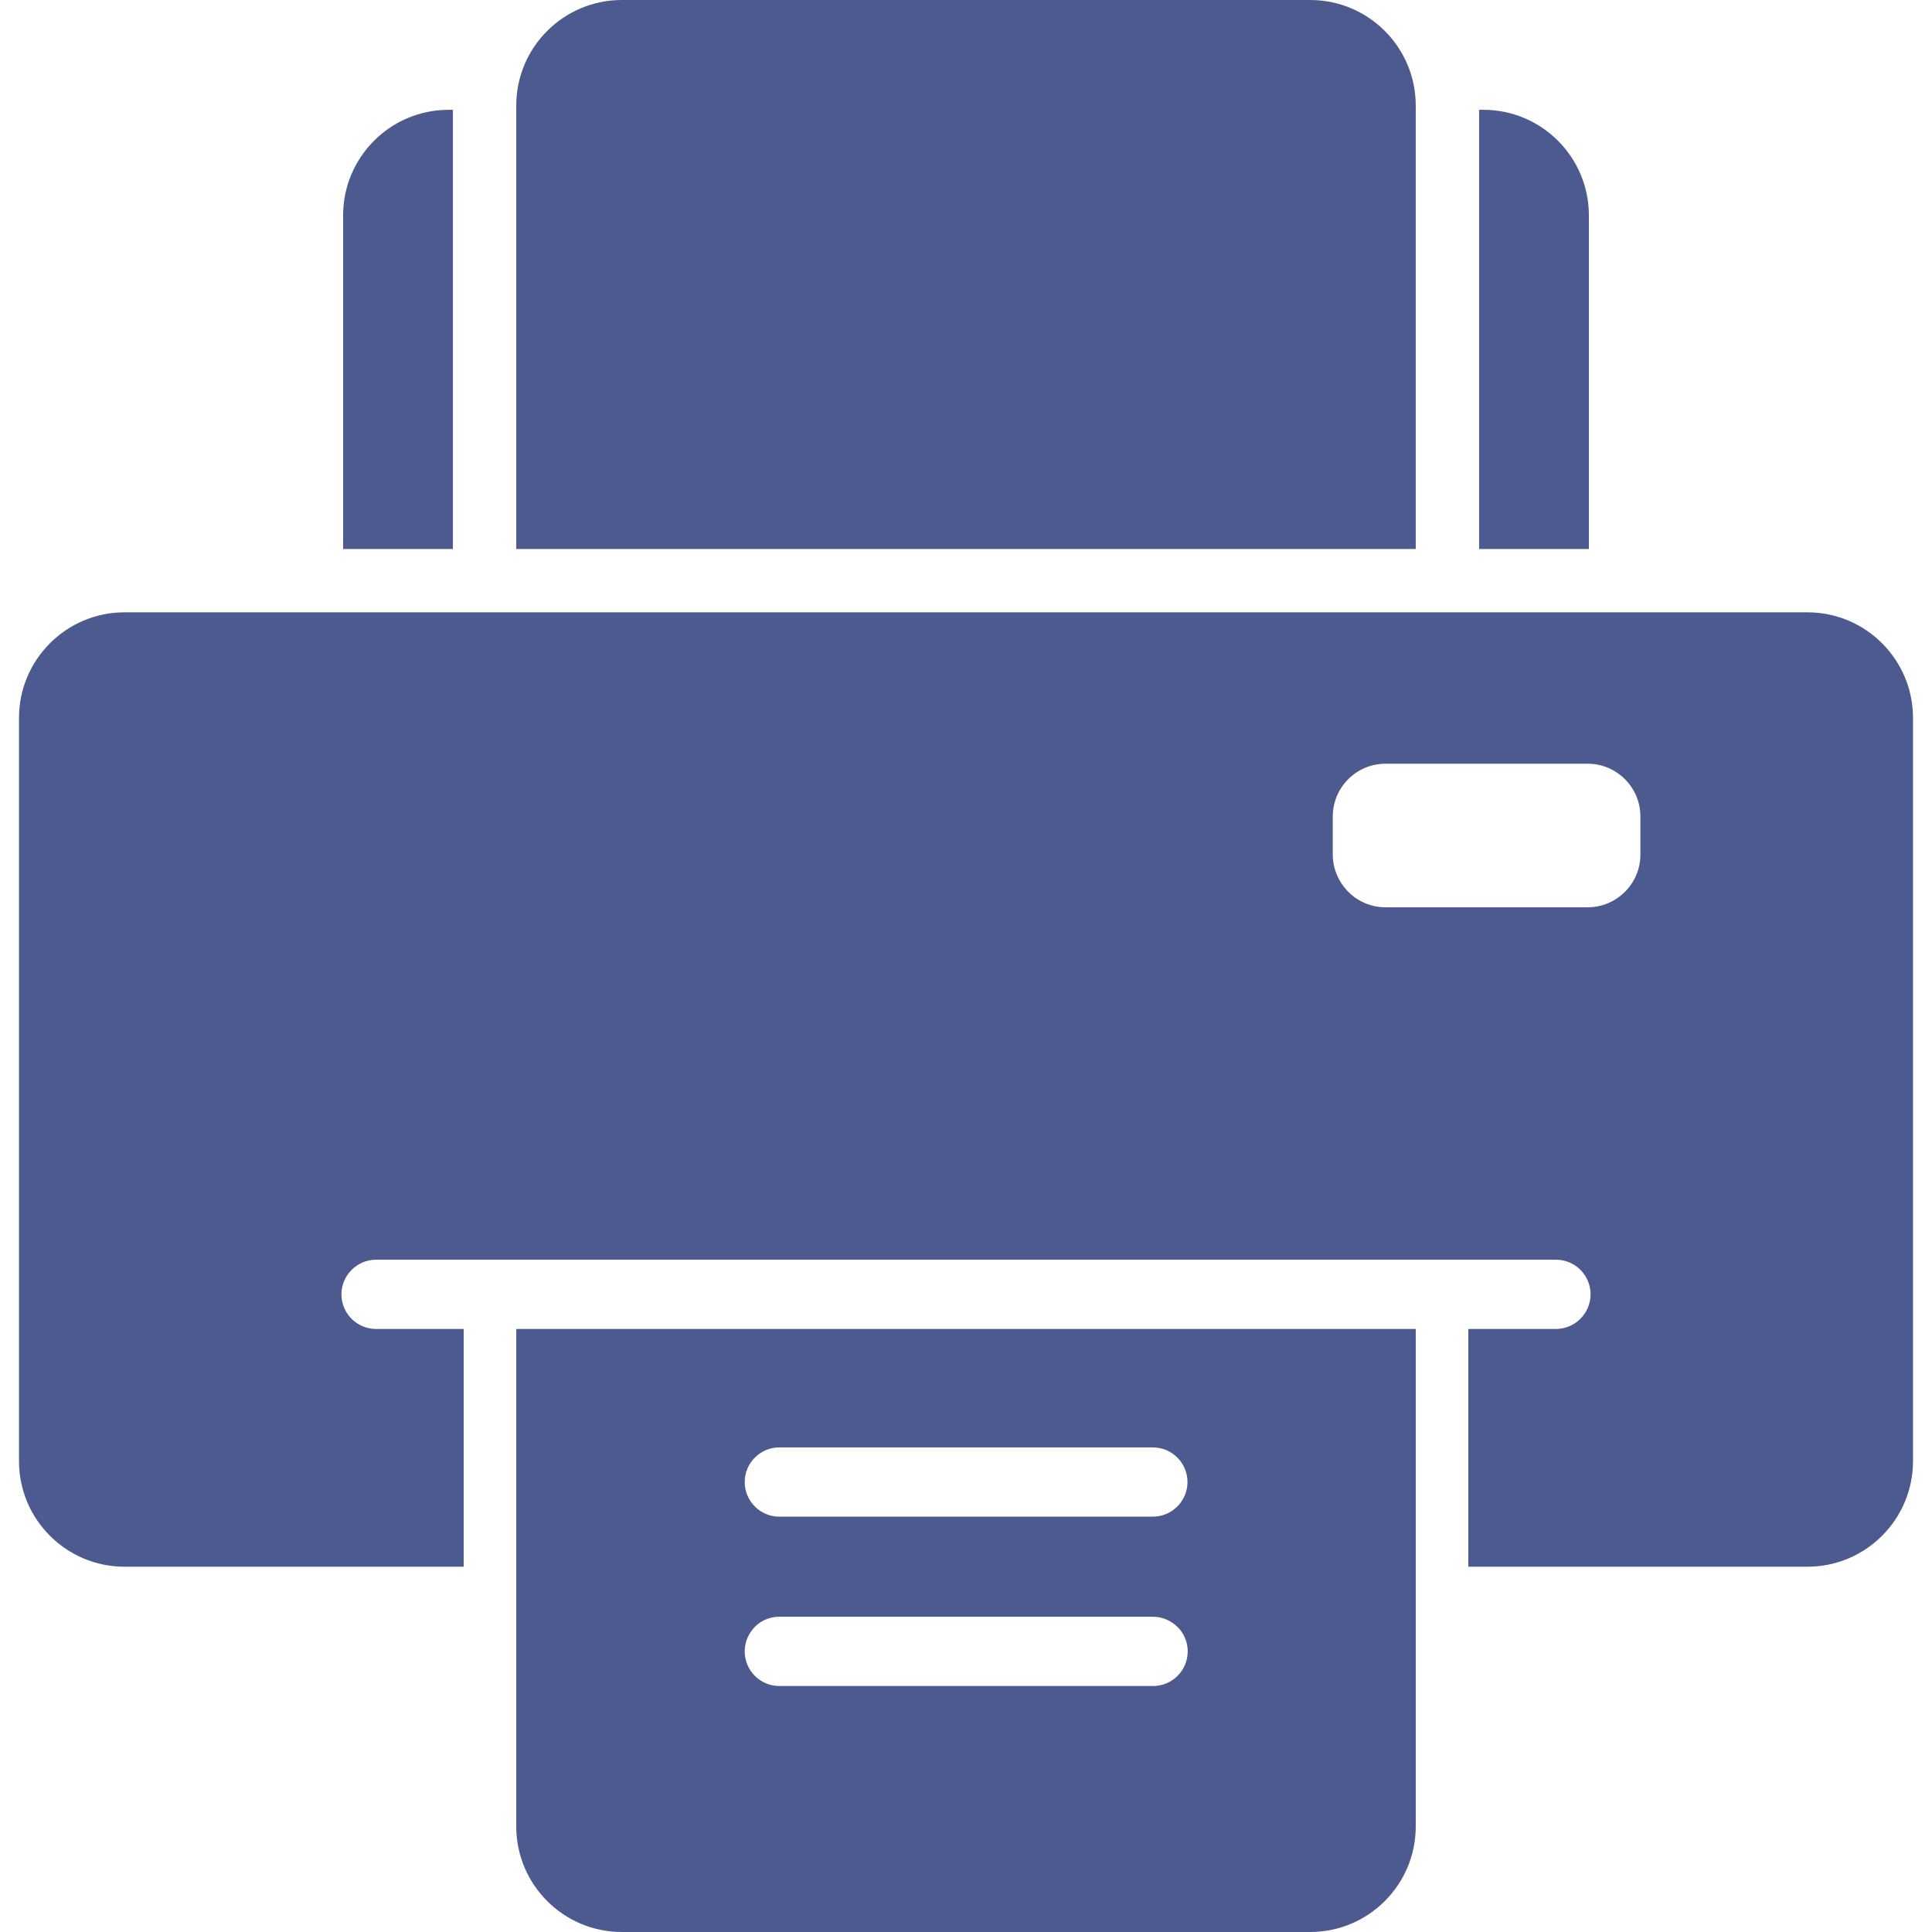
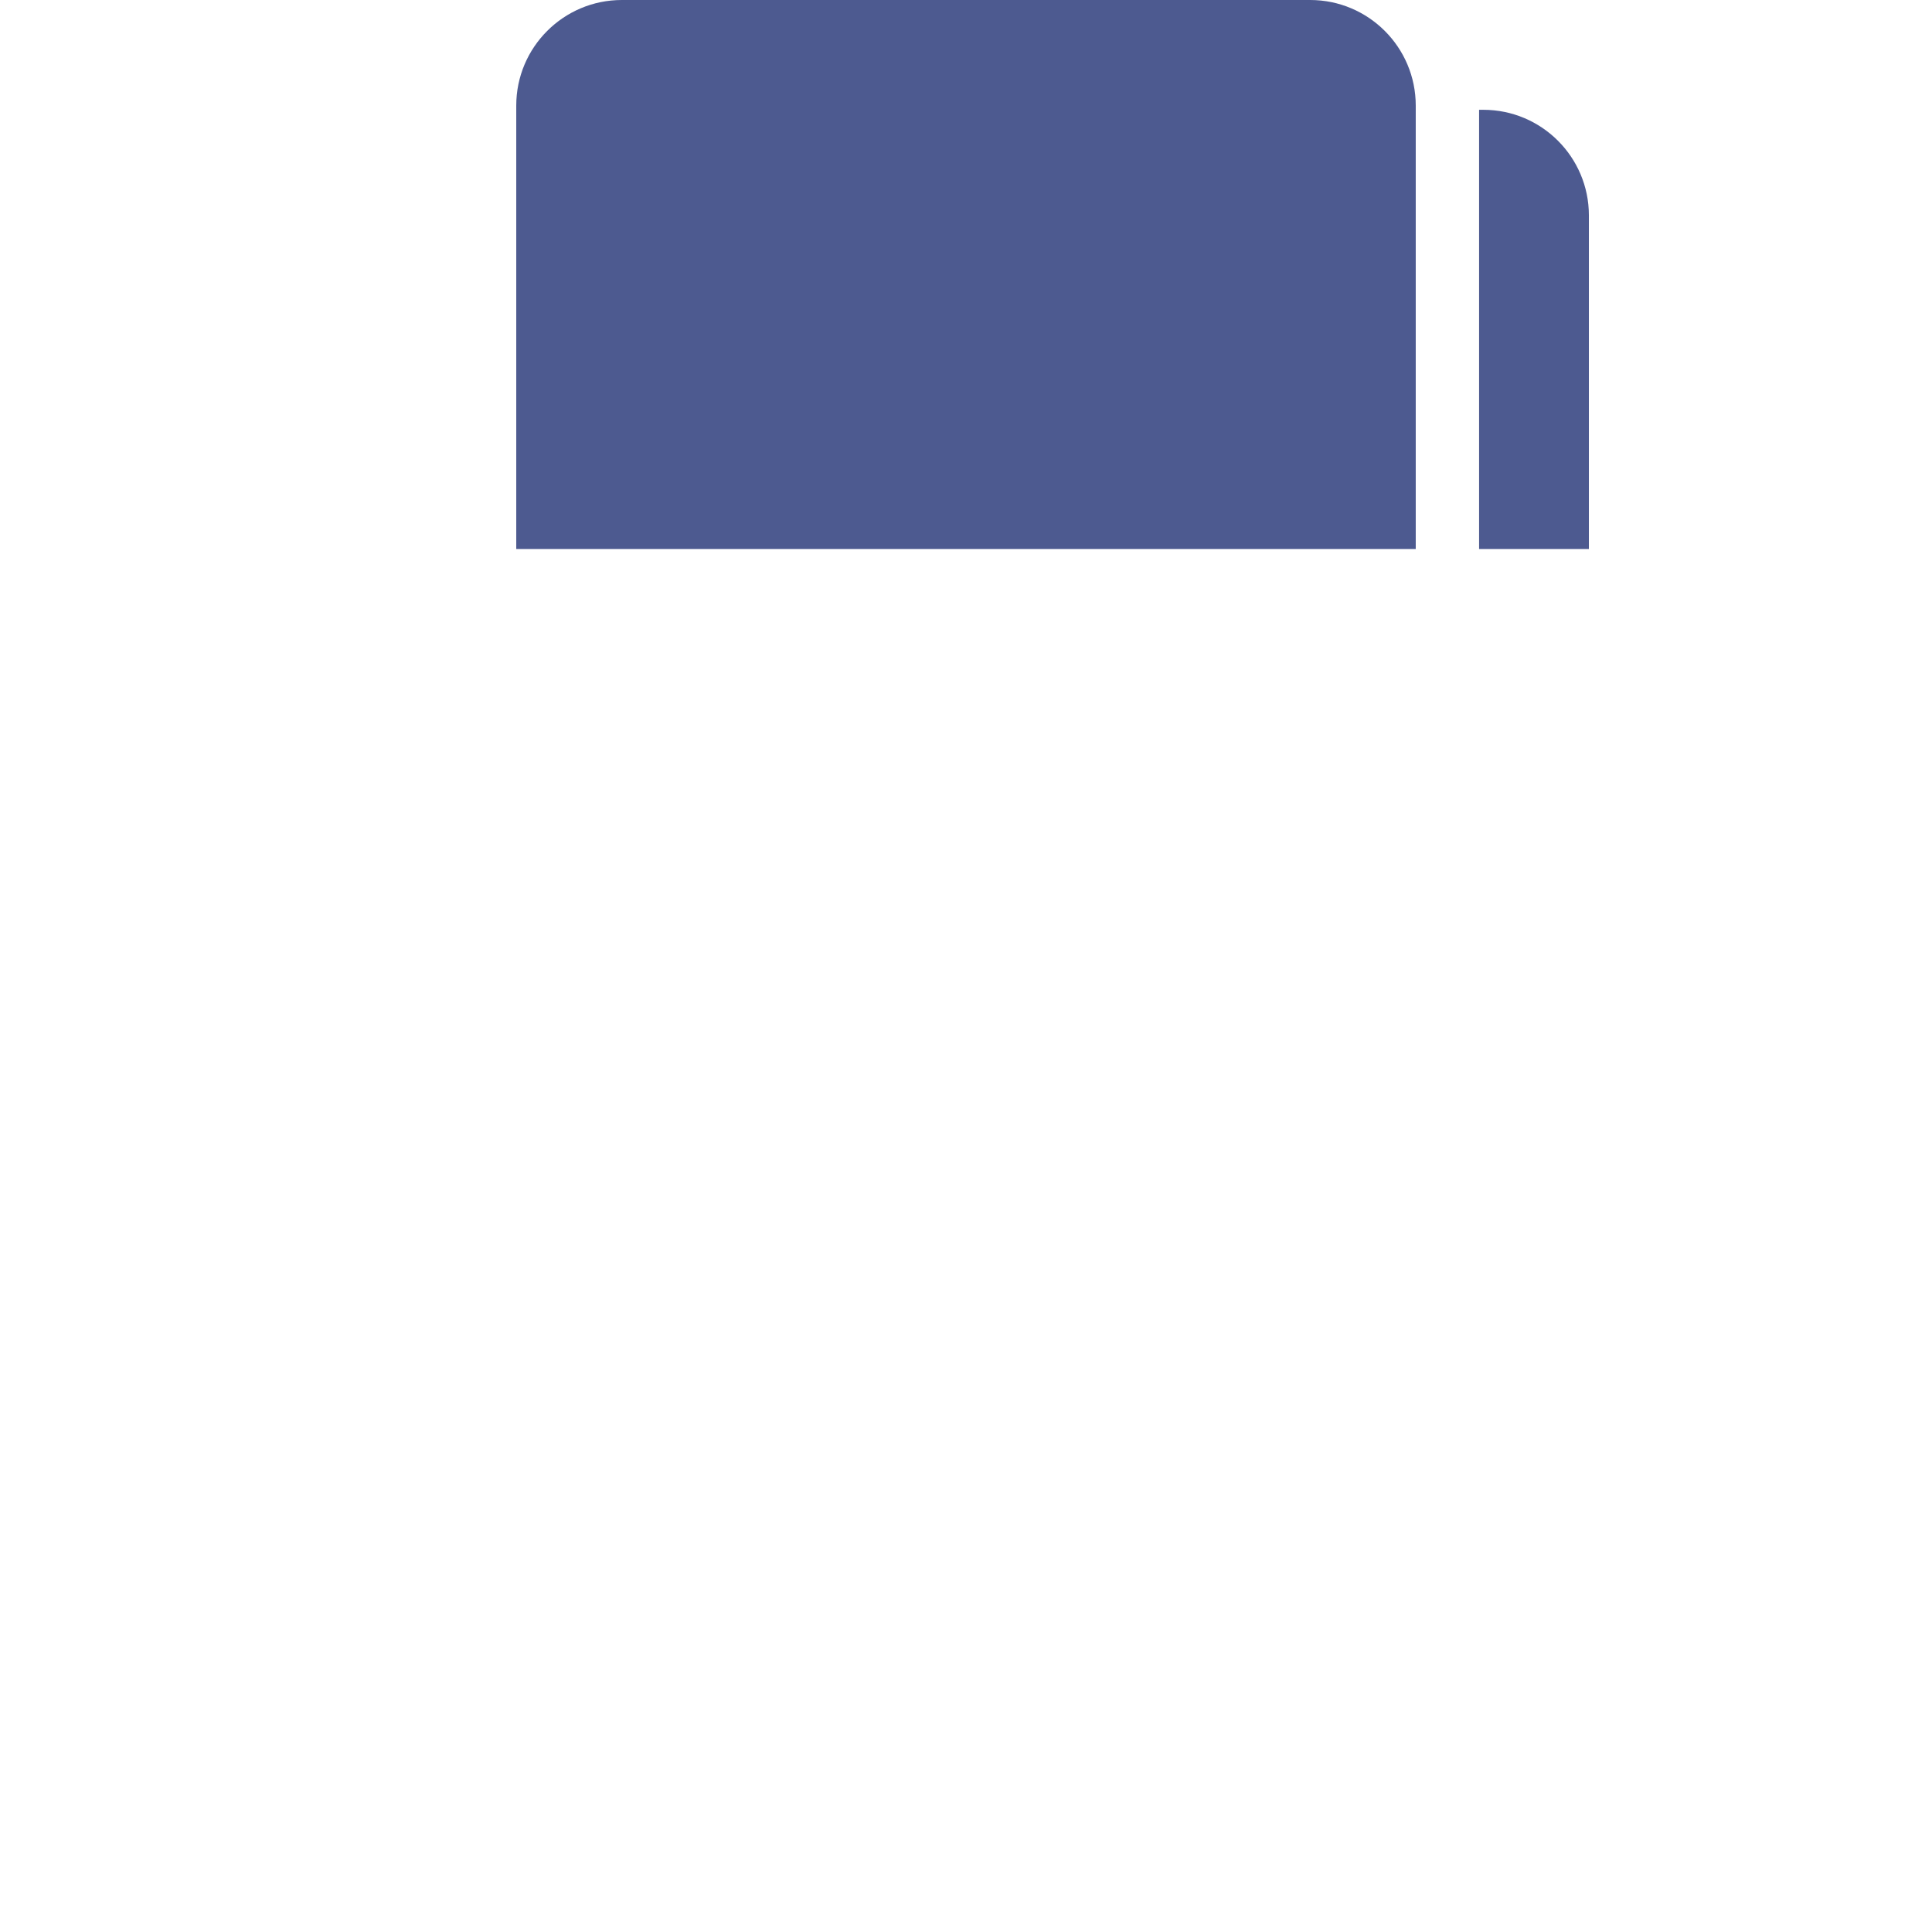
<svg xmlns="http://www.w3.org/2000/svg" version="1.1" id="Capa_1" x="0px" y="0px" viewBox="0 0 915 915" style="enable-background:new 0 0 915 915;" xml:space="preserve">
  <style type="text/css">
	.st0{fill:#4D5A90;}
</style>
  <g>
-     <path class="st0" d="M162.5,102v158h52V52h-2C184.9,52,162.5,74.4,162.5,102z" />
    <path class="st0" d="M700.5,52v208h52V102c0-27.6-22.4-50-50-50H700.5z" />
    <path class="st0" d="M294.5,0c-27.6,0-50,22.4-50,50v2v208h426V52v-2c0-27.6-22.4-50-50-50H294.5z" />
-     <path class="st0" d="M59,742h160.6V629.4h-41.5c-9.1,0-16.4-7.4-16.4-16.4s7.4-16.4,16.4-16.4h558.8c9.1,0,16.4,7.4,16.4,16.4   s-7.4,16.4-16.4,16.4h-41.5V742H856c27.6,0,50-22.4,50-50V340c0-27.6-22.4-50-50-50H752.5h-52h-15h-15h-426h-15h-15h-52H59   c-27.6,0-50,22.4-50,50v352C9,719.6,31.4,742,59,742z M631.2,386.7c0-13.8,11.2-25,25-25h14.3h15h15h51.4c0.2,0,0.4,0,0.6,0   c13.5,0.3,24.4,11.4,24.4,25v18c0,13.8-11.2,25-25,25h-18.1h-33.3h-15h-29.3c-7.2,0-13.8-3.1-18.3-8c-4.1-4.5-6.7-10.4-6.7-17   V386.7z" />
-     <path class="st0" d="M620.5,915c27.6,0,50-22.4,50-50v-93v-15v-15V629.4h-426V742v15v15v93c0,27.6,22.4,50,50,50H620.5z    M369.1,685.5H546c9.1,0,16.4,7.4,16.4,16.4s-7.4,16.4-16.4,16.4H369.1c-9.1,0-16.4-7.4-16.4-16.4S360,685.5,369.1,685.5z    M369.1,765.7H546c5.3,0,9.9,2.5,13,6.3c2.2,2.8,3.5,6.3,3.5,10.1c0,9.1-7.4,16.4-16.4,16.4h-177c-9.1,0-16.4-7.4-16.4-16.4   c0-3.8,1.3-7.3,3.5-10.1C359.1,768.1,363.8,765.7,369.1,765.7z" />
  </g>
</svg>